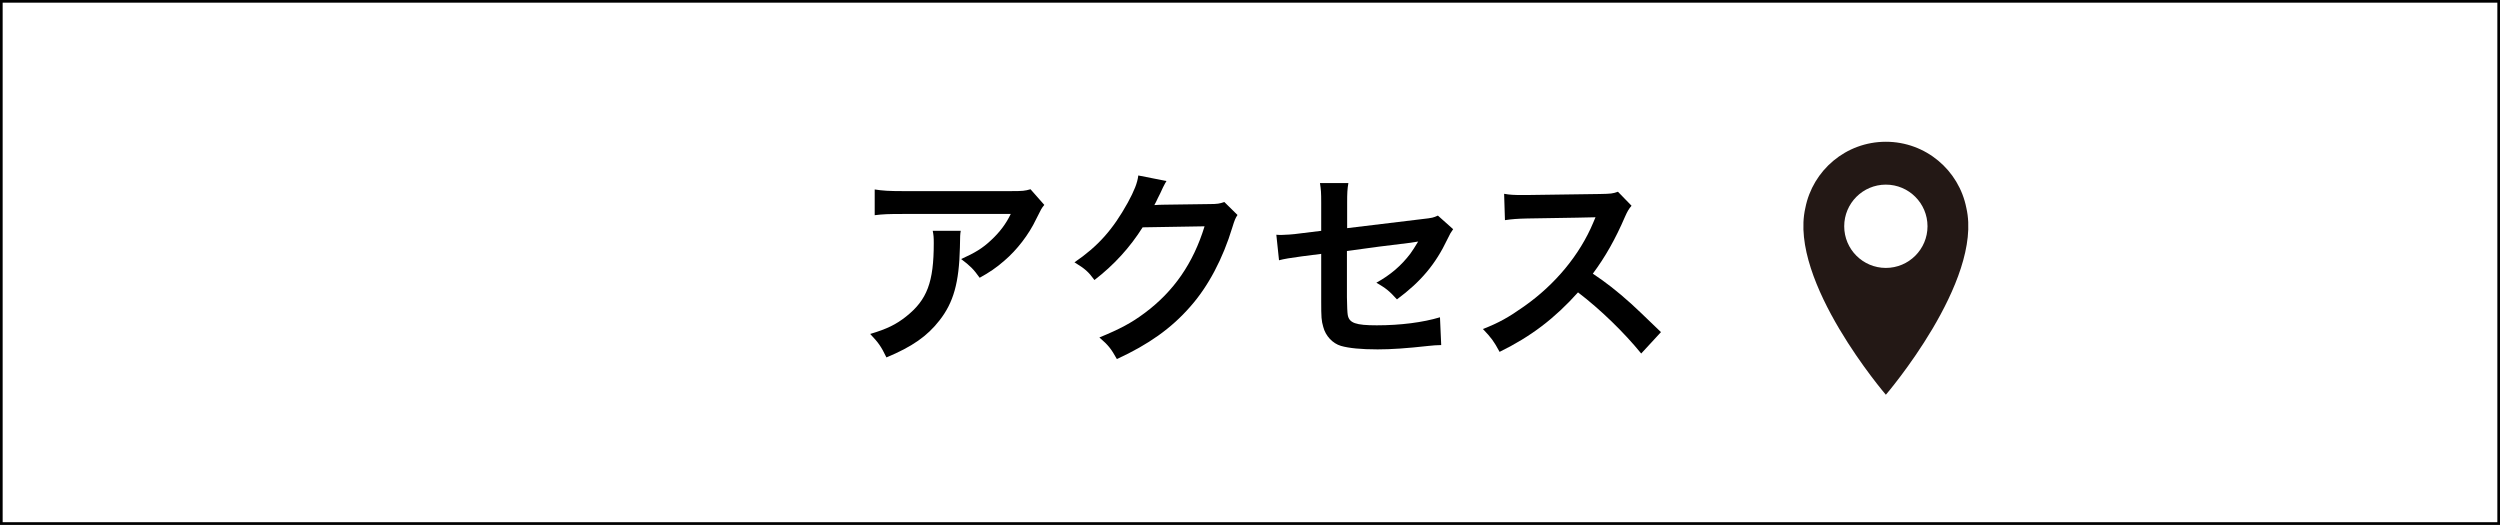
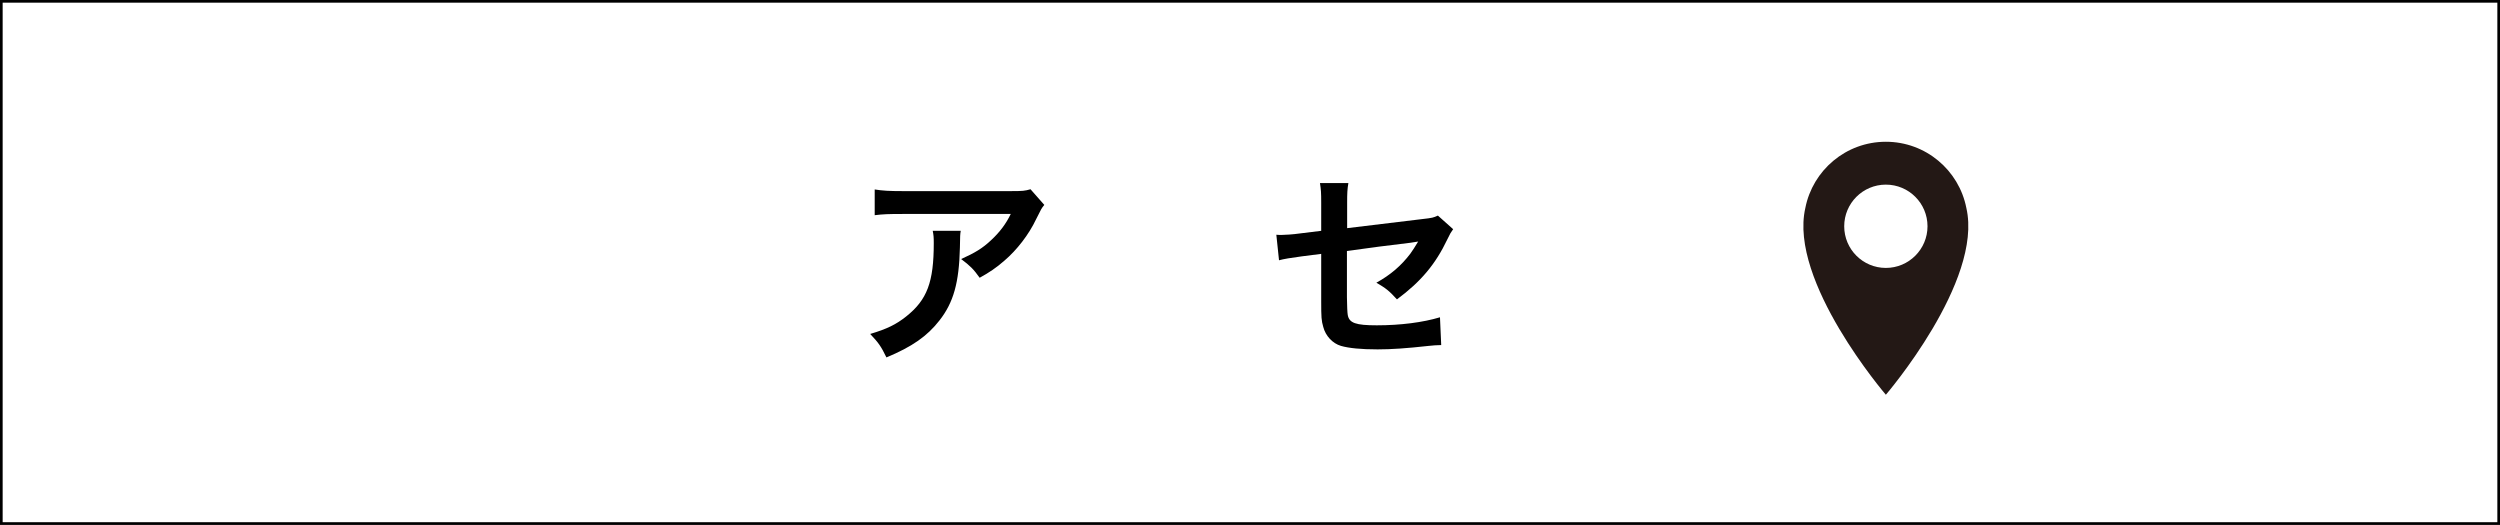
<svg xmlns="http://www.w3.org/2000/svg" viewBox="0 0 235.553 49.455">
  <rect x="0" y="0" width="235.553" height="49.455" fill="#808080" stroke="none" />
  <defs>
    <style>.d{fill:#fff;}.e{fill:#231815;}.f{fill:none;stroke:#000;stroke-width:.25px;}</style>
  </defs>
  <g id="a" />
  <g id="b">
    <g id="c">
      <g>
        <rect class="d" x=".125" y=".125" width="235.303" height="49.205" />
        <rect class="f" x=".125" y=".125" width="235.303" height="49.205" />
        <path d="M90.521,21.749c-.058,.37-.058,.389-.078,1.572-.077,3.315-.601,5.177-1.92,6.865-1.163,1.493-2.579,2.482-5.003,3.491-.504-1.047-.757-1.396-1.532-2.211,1.571-.466,2.443-.892,3.393-1.648,1.979-1.572,2.599-3.24,2.599-6.905,0-.582-.019-.756-.097-1.164h2.638Zm7.874-2.443c-.271,.33-.271,.35-.776,1.357-.679,1.436-1.804,2.89-2.987,3.899-.775,.679-1.415,1.105-2.327,1.609-.582-.814-.873-1.105-1.745-1.764,1.299-.582,2.036-1.029,2.831-1.785,.796-.737,1.397-1.532,1.843-2.462h-10.182c-1.358,0-1.843,.019-2.637,.116v-2.425c.736,.117,1.337,.156,2.675,.156h10.124c1.164,0,1.338-.019,1.881-.176l1.3,1.475Z" />
-         <path d="M116.599,20.256c-.194,.291-.271,.466-.485,1.163-.892,2.948-2.269,5.566-3.976,7.486-1.784,2.038-3.917,3.549-6.904,4.926-.543-.969-.795-1.299-1.649-2.035,1.94-.796,3.026-1.377,4.248-2.289,2.773-2.056,4.596-4.713,5.663-8.184l-5.837,.096c-1.184,1.882-2.697,3.55-4.539,4.965-.582-.795-.873-1.047-1.881-1.668,2.211-1.512,3.607-3.064,5.023-5.623,.601-1.106,.911-1.862,.989-2.561l2.657,.524q-.117,.175-.33,.601-.058,.097-.251,.543-.059,.117-.253,.504-.117,.272-.31,.621c.252-.019,.563-.039,.931-.039l4.247-.058c.757,0,.97-.039,1.416-.194l1.241,1.222Z" />
        <path d="M136.917,21.595c-.233,.329-.271,.387-.543,.949-1.125,2.366-2.502,3.996-4.752,5.664-.756-.834-1.047-1.048-1.939-1.572,1.338-.736,2.346-1.609,3.2-2.734,.271-.387,.388-.563,.737-1.144-.31,.058-.446,.077-.737,.116-1.959,.233-3.956,.485-5.974,.776v4.364q.02,1.338,.078,1.667c.136,.757,.756,.971,2.735,.971,2.23,0,4.344-.272,5.954-.757l.116,2.618c-.523,.02-.679,.02-1.183,.078-2.095,.233-3.53,.329-4.81,.329-1.57,0-2.715-.116-3.452-.329-.795-.233-1.454-.951-1.668-1.785-.174-.601-.194-.892-.194-2.443v-4.442l-1.823,.233q-1.513,.195-2.152,.369l-.253-2.405c.214,.02,.369,.02,.466,.02,.349,0,1.183-.059,1.707-.137l2.055-.252v-2.656c0-.971-.019-1.184-.116-1.843h2.676c-.097,.562-.116,.97-.116,1.804v2.443l7.059-.853c1.028-.116,1.047-.136,1.493-.33l1.436,1.281Z" />
-         <path d="M154.636,33.308c-1.609-1.979-3.84-4.15-5.954-5.76-2.192,2.444-4.421,4.151-7.389,5.606-.543-1.009-.775-1.32-1.571-2.154,1.494-.581,2.425-1.105,3.879-2.133,2.929-2.055,5.256-4.868,6.516-7.893l.214-.504q-.31,.02-6.42,.115c-.93,.02-1.454,.059-2.113,.157l-.078-2.483c.543,.097,.911,.115,1.707,.115h.465l6.827-.095c1.086-.02,1.241-.039,1.726-.214l1.28,1.319c-.252,.29-.407,.562-.621,1.047-.892,2.074-1.842,3.762-3.026,5.353,1.223,.814,2.27,1.628,3.588,2.811q.486,.428,2.832,2.696l-1.862,2.017Z" />
        <path class="e" d="M185.272,19.594c-.697-3.555-3.826-6.237-7.584-6.237s-6.893,2.686-7.588,6.244c-1.582,6.913,7.588,17.592,7.588,17.592,0,0,9.176-10.689,7.584-17.599m-7.584,5.65c-2.168,0-3.924-1.756-3.924-3.924s1.756-3.924,3.924-3.924,3.924,1.758,3.924,3.924-1.758,3.924-3.924,3.924" />
      </g>
    </g>
  </g>
</svg>